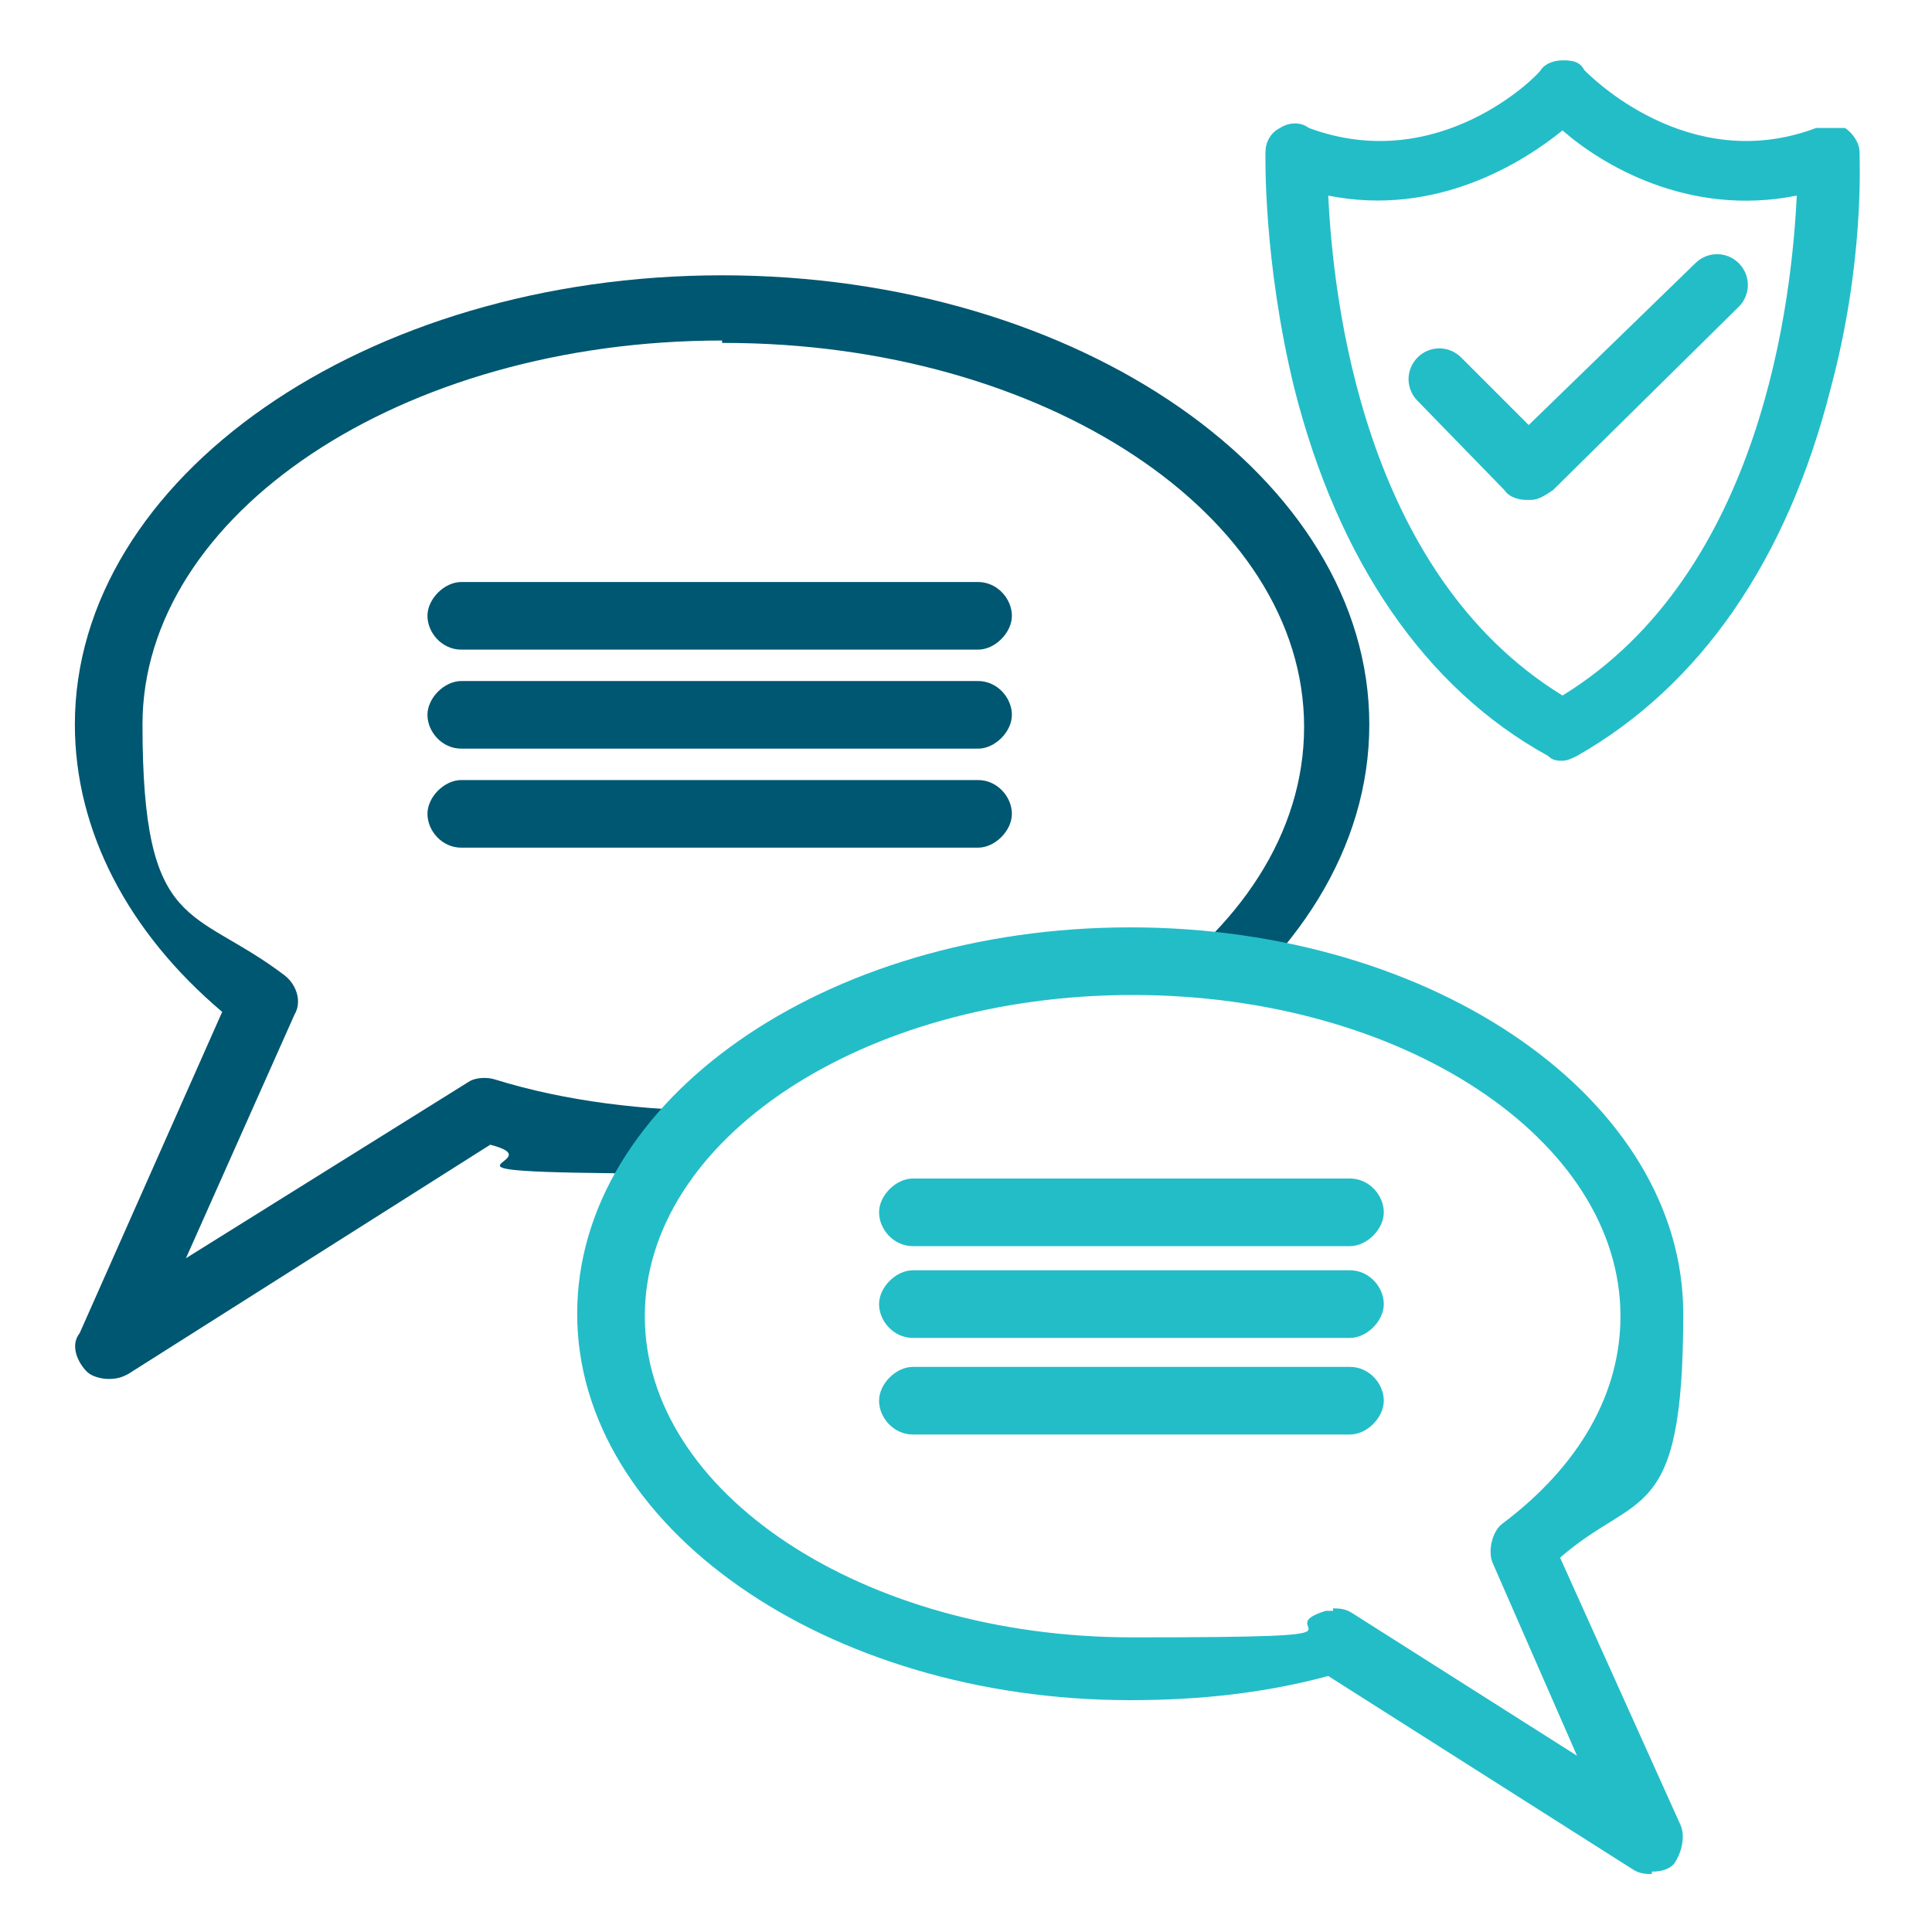
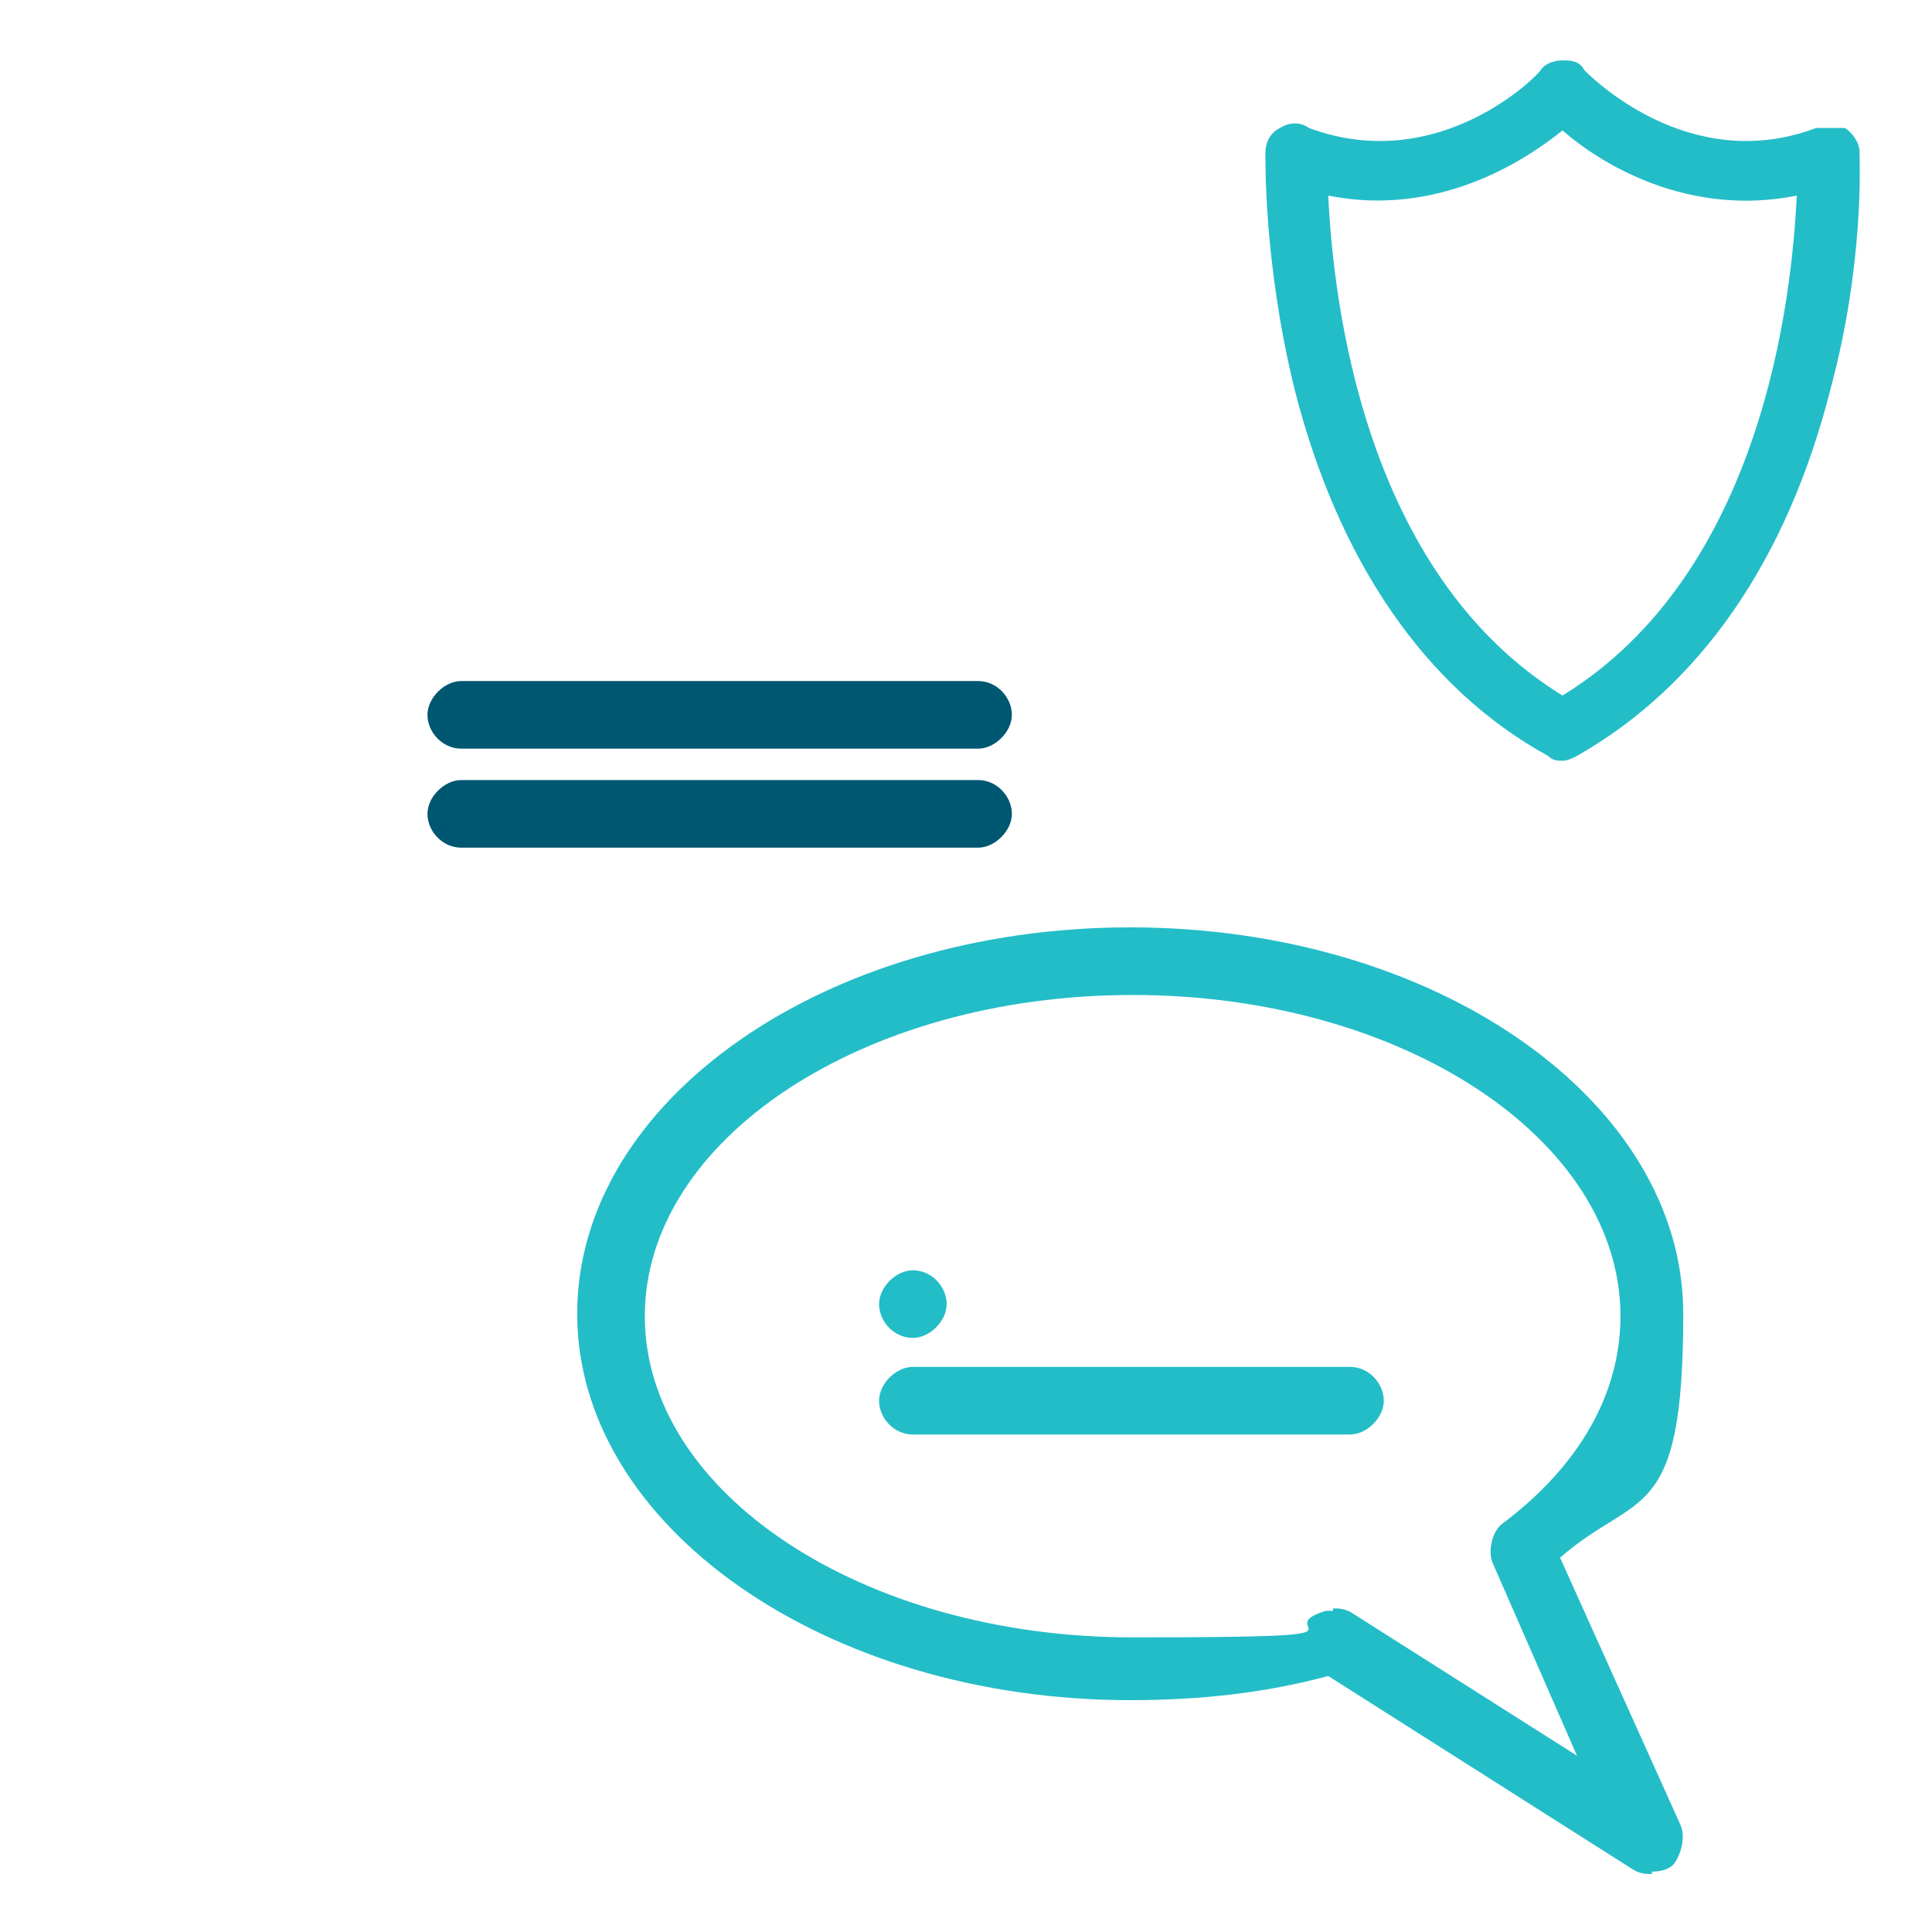
<svg xmlns="http://www.w3.org/2000/svg" version="1.1" viewBox="0 0 80 80">
  <defs>
    <style>
      .cls-1 {
        fill: none;
      }

      .cls-2 {
        fill: #005771;
      }

      .cls-3 {
        fill: #23bdc8;
      }

      .cls-4 {
        clip-path: url(#clippath);
      }
    </style>
    <clipPath id="clippath">
-       <path class="cls-1" d="M56.3,41.3c-2.8-1-6.1-1.5-9.5-1.5-10.6,0-19.3,5.1-21.1,12l-22.9,6.9V10.4h57.5s-4,30.8-4,30.8Z" />
-     </clipPath>
+       </clipPath>
  </defs>
  <g>
    <g id="Layer_1">
      <rect class="cls-1" x="2.4" y="-4.9" width="83" height="83" />
      <g>
        <g>
-           <path class="cls-2" d="M40.5,26.9h-21.4c-.8,0-1.4-.7-1.4-1.4s.7-1.4,1.4-1.4h21.4c.8,0,1.4.7,1.4,1.4s-.7,1.4-1.4,1.4Z" />
          <path class="cls-2" d="M40.5,31h-21.4c-.8,0-1.4-.7-1.4-1.4s.7-1.4,1.4-1.4h21.4c.8,0,1.4.7,1.4,1.4s-.7,1.4-1.4,1.4Z" />
          <path class="cls-2" d="M40.5,35.1h-21.4c-.8,0-1.4-.7-1.4-1.4s.7-1.4,1.4-1.4h21.4c.8,0,1.4.7,1.4,1.4s-.7,1.4-1.4,1.4Z" />
          <g class="cls-4">
            <path class="cls-2" d="M4.5,57.1c-.3,0-.7-.1-.9-.3-.4-.4-.7-1.1-.3-1.6l5.9-13.3c-3.9-3.3-6.1-7.5-6.1-11.9,0-10.2,12-18.6,26.8-18.6s26.8,8.4,26.8,18.6-12,18.6-26.8,18.6-6.5-.4-9.6-1.2l-15,9.5c-.2.1-.4.2-.8.2ZM29.9,14.1c-13.3,0-24,7.2-24,15.9s2.1,7.5,5.9,10.4c.5.4.7,1.1.4,1.6l-4.5,10.1,11.7-7.3c.3-.2.8-.2,1.1-.1,2.9.9,6.2,1.3,9.5,1.3,13.3,0,24-7.1,24-15.9s-10.8-15.9-24-15.9h-.1Z" />
          </g>
        </g>
        <path class="cls-3" d="M68.4,77.6c-.2,0-.5,0-.8-.2l-12.6-8c-2.6.7-5.3,1-8.2,1-12.6,0-22.9-7.2-22.9-16s10.2-16,22.9-16,22.9,7.2,22.9,16-1.9,7.3-5.1,10.1l5,11.1c.2.5,0,1.2-.3,1.6-.2.2-.5.3-.9.3ZM55.2,66.6c.2,0,.5,0,.8.2l9.3,5.9-3.5-8c-.2-.5,0-1.3.4-1.6,3.2-2.4,4.9-5.4,4.9-8.6,0-7.3-9-13.3-20.2-13.3s-20.2,6-20.2,13.3,9,13.3,20.2,13.3,5.4-.3,8-1.1h.4-.1Z" />
        <g>
-           <path class="cls-3" d="M55.9,51.6h-18.1c-.8,0-1.4-.7-1.4-1.4s.7-1.4,1.4-1.4h18.1c.8,0,1.4.7,1.4,1.4s-.7,1.4-1.4,1.4Z" />
-           <path class="cls-3" d="M55.9,55.4h-18.1c-.8,0-1.4-.7-1.4-1.4s.7-1.4,1.4-1.4h18.1c.8,0,1.4.7,1.4,1.4s-.7,1.4-1.4,1.4Z" />
+           <path class="cls-3" d="M55.9,55.4h-18.1c-.8,0-1.4-.7-1.4-1.4s.7-1.4,1.4-1.4c.8,0,1.4.7,1.4,1.4s-.7,1.4-1.4,1.4Z" />
          <path class="cls-3" d="M55.9,59.4h-18.1c-.8,0-1.4-.7-1.4-1.4s.7-1.4,1.4-1.4h18.1c.8,0,1.4.7,1.4,1.4s-.7,1.4-1.4,1.4Z" />
        </g>
      </g>
      <g>
-         <path class="cls-3" d="M63.2,20.7c-.3,0-.7-.1-.9-.4l-3.6-3.7c-.5-.5-.5-1.3,0-1.8s1.3-.5,1.8,0l2.8,2.8,6.9-6.7c.5-.5,1.3-.5,1.8,0s.5,1.3,0,1.8l-7.7,7.6c-.3.2-.6.4-.9.4h-.2Z" />
        <path class="cls-3" d="M64.7,31.5c-.2,0-.4,0-.6-.2-5.1-2.8-8.7-8.1-10.5-15.2-1.3-5.3-1.2-9.7-1.2-9.8,0-.4.2-.8.6-1,.3-.2.8-.3,1.2,0,5.4,2,9.5-2.2,9.6-2.4.2-.3.6-.4.9-.4h0c.3,0,.7,0,.9.4.2.2,4.3,4.4,9.6,2.4.4,0,.8,0,1.2,0,.3.2.6.6.6,1s.2,4.6-1.2,9.8c-1.8,7.1-5.4,12.3-10.5,15.2-.2.1-.4.2-.6.2ZM55,8.1c.2,4.2,1.4,15.6,9.7,20.7,8.3-5.1,9.5-16.5,9.7-20.7-4.5.9-8.1-1.3-9.7-2.7-1.6,1.3-5.2,3.6-9.7,2.7Z" />
      </g>
    </g>
  </g>
</svg>